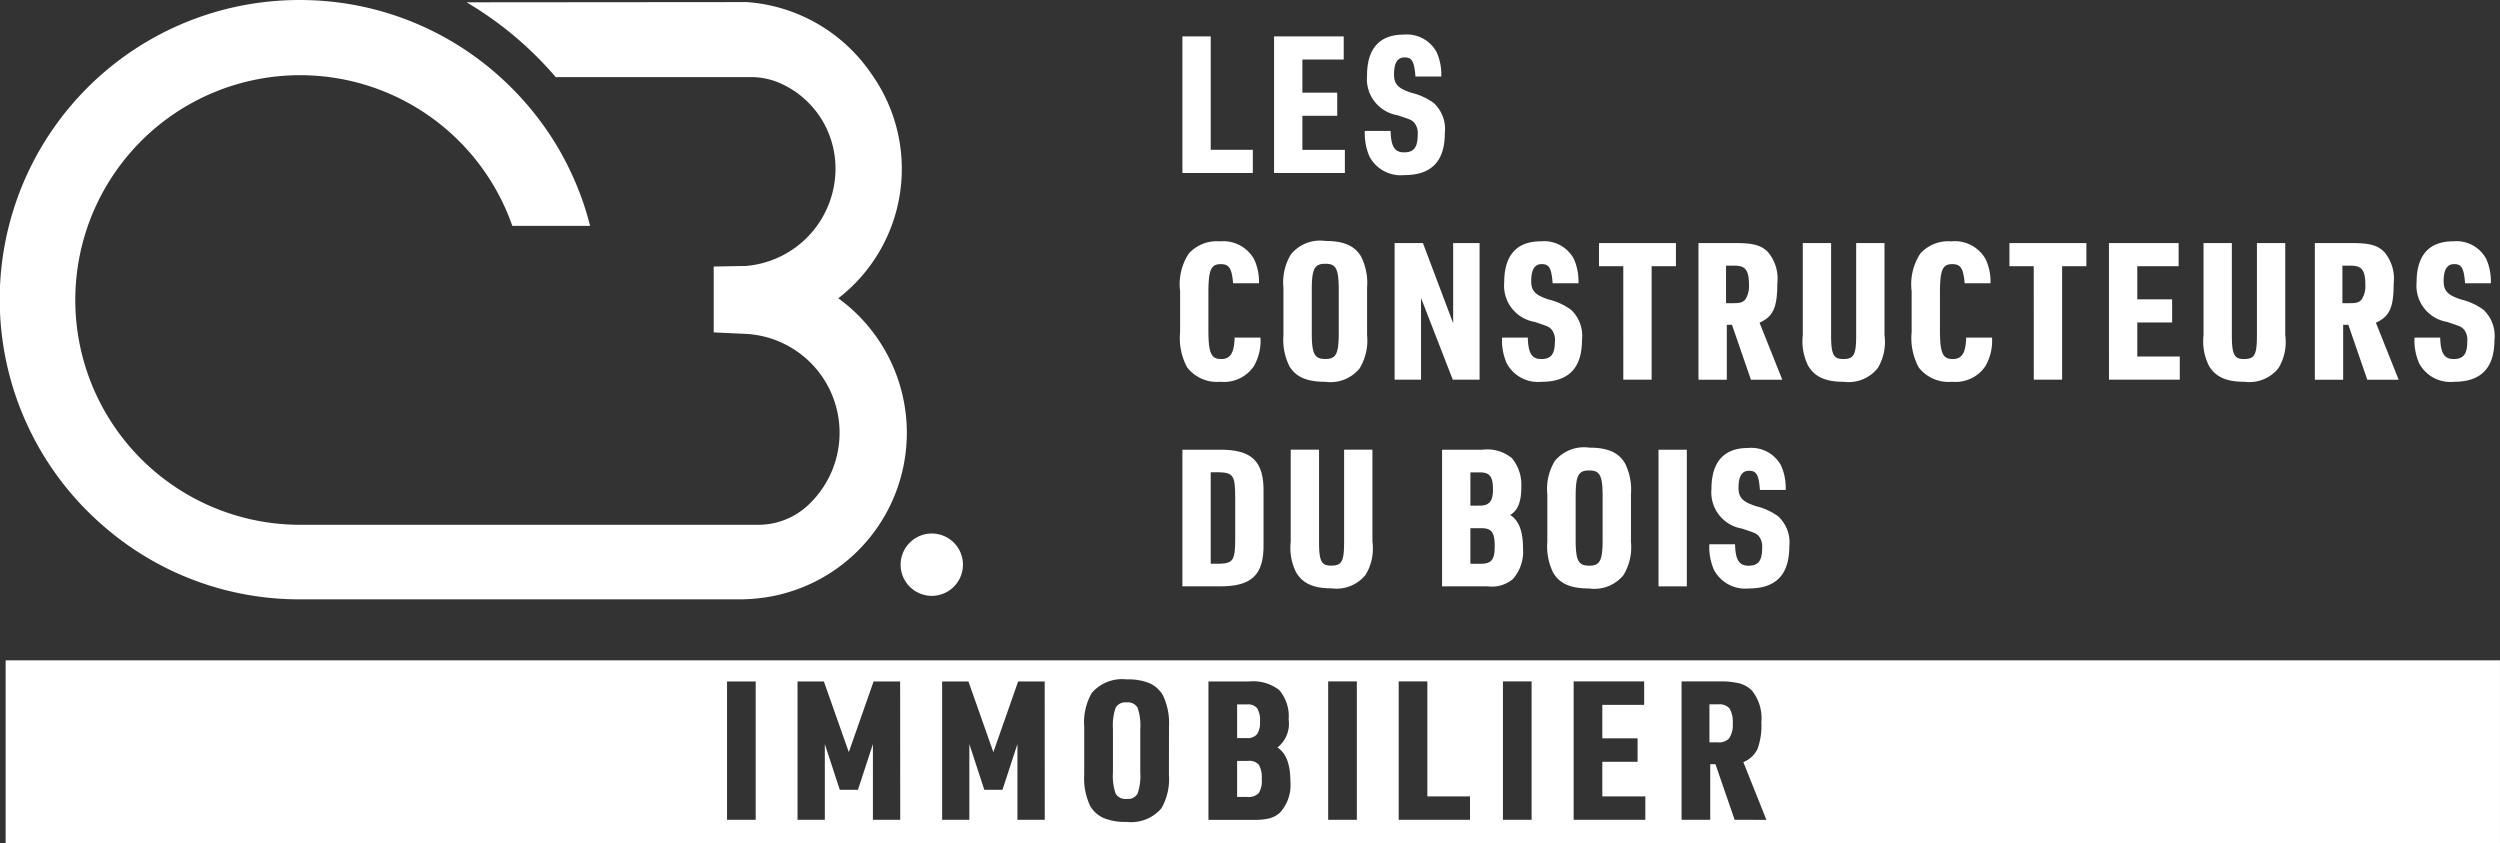
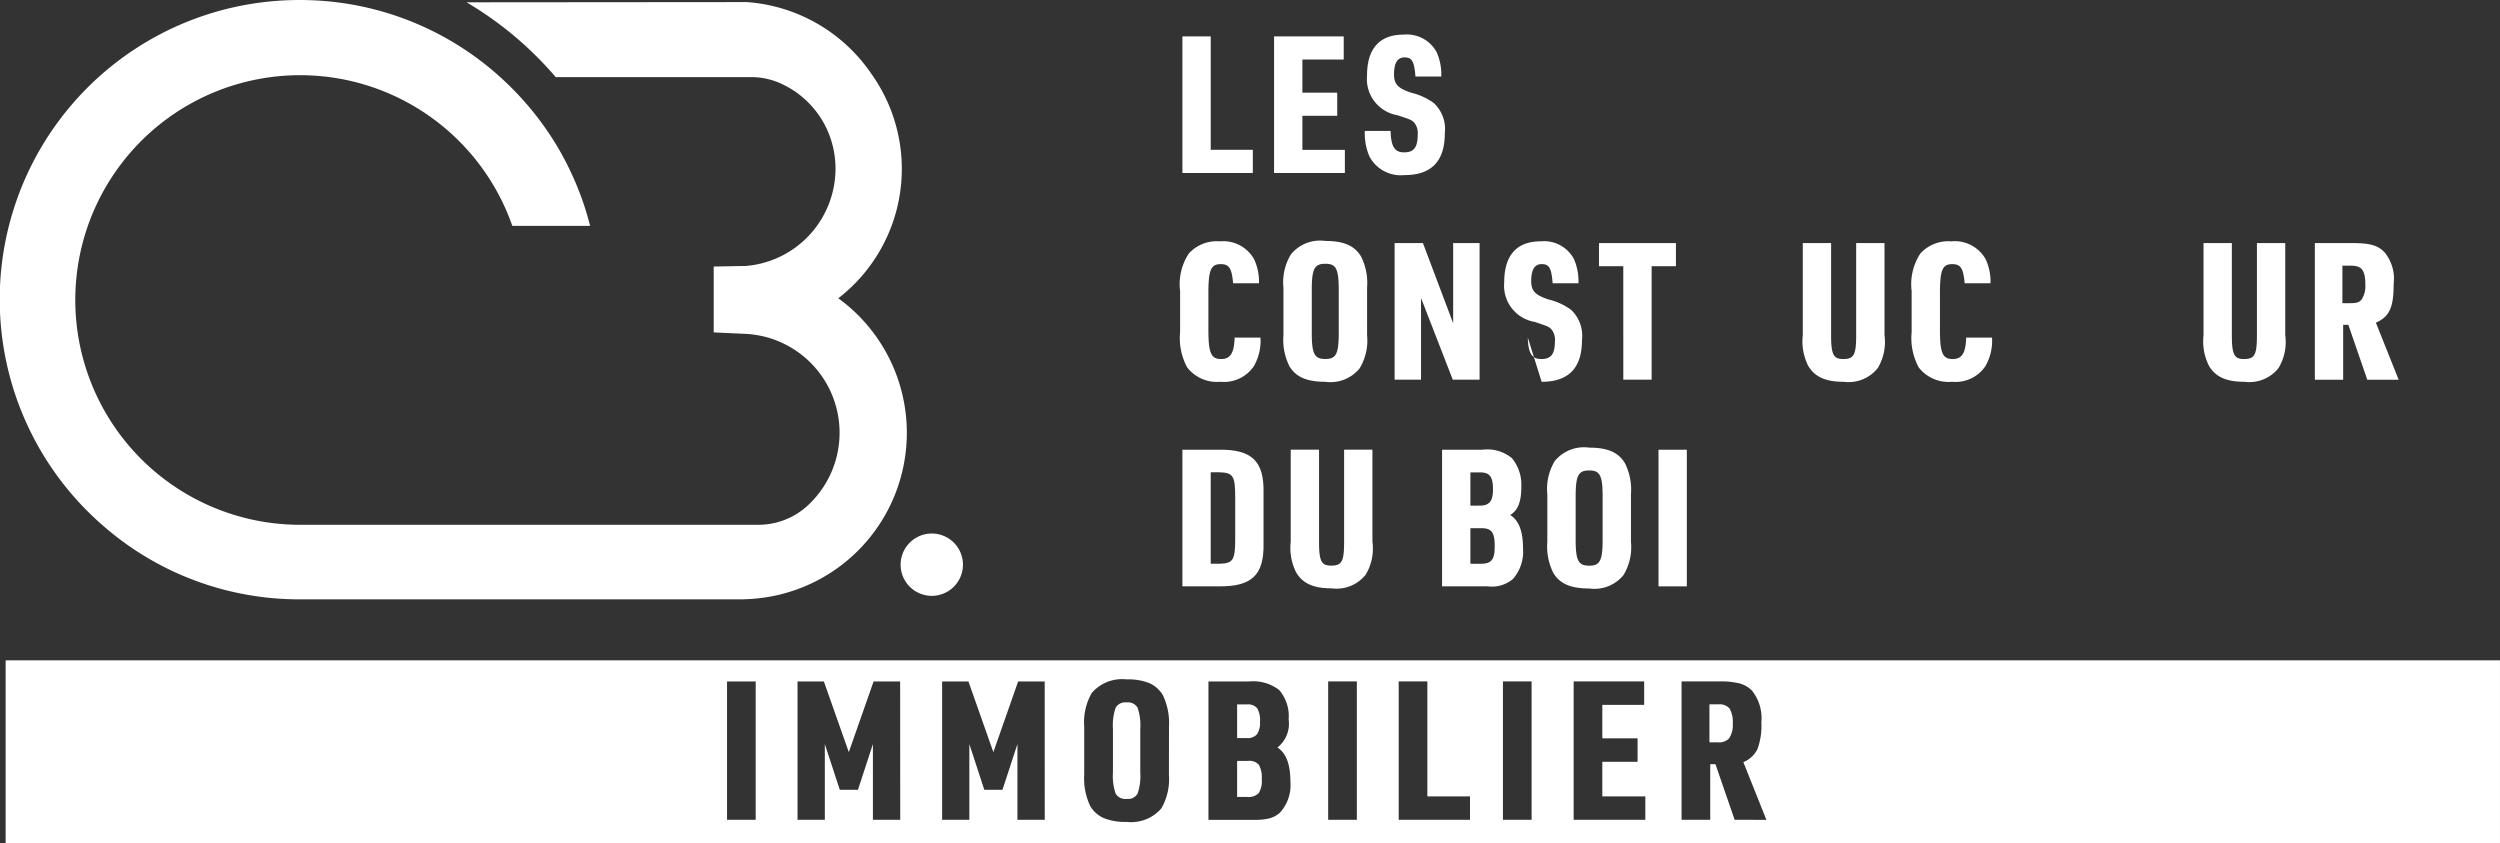
<svg xmlns="http://www.w3.org/2000/svg" width="200.555" height="67.63" viewBox="0 0 200.555 67.63">
  <rect x="0" y="0" width="200.555" height="67.63" fill="#333333" stroke="none" />
  <defs>
    <clipPath id="clip-path">
      <rect id="Rectangle_859" data-name="Rectangle 859" width="200.555" height="67.63" fill="#fff" />
    </clipPath>
  </defs>
  <g id="Groupe_695" data-name="Groupe 695" clip-path="url(#clip-path)">
    <path id="Tracé_736" data-name="Tracé 736" d="M67.253,23.928A13.125,13.125,0,0,0,69.944,5.981,13.231,13.231,0,0,0,59.908.167L37.431.186a28.324,28.324,0,0,1,7.15,6H60.207a5.739,5.739,0,0,1,2.468.53,7.442,7.442,0,0,1,4.212,5.363,7.586,7.586,0,0,1,.139,1.462,7.84,7.84,0,0,1-7.176,7.794l-2.594.047v5.283l2.594.12a7.943,7.943,0,0,1,4.817,13.885A5.839,5.839,0,0,1,60.788,42.1H24.041A18.034,18.034,0,1,1,41.1,18.121h6.24a23.782,23.782,0,0,0-1.249-3.661c-.007-.007-.007-.007-.007-.014A25.32,25.32,0,0,0,44.9,12.081a24.239,24.239,0,0,0-5-6.1A23.9,23.9,0,0,0,27.045.186a24.332,24.332,0,0,0-6.007,0A24.017,24.017,0,0,0,8.186,42.1a23.9,23.9,0,0,0,15.855,5.981H59.4c.153,0,.306,0,.452-.013A13.34,13.34,0,0,0,72.668,36.168a12.96,12.96,0,0,0,.08-1.442,13.334,13.334,0,0,0-5.5-10.8" fill="#fff" />
    <path id="Tracé_737" data-name="Tracé 737" d="M208.068,122.794a2.5,2.5,0,1,1-2.5-2.5,2.5,2.5,0,0,1,2.5,2.5" transform="translate(-130.818 -77.494)" fill="#fff" />
    <path id="Tracé_738" data-name="Tracé 738" d="M266.6,8.208h2.272v9.1h3.377v1.857H266.6Z" transform="translate(-171.745 -5.288)" fill="#fff" />
    <path id="Tracé_739" data-name="Tracé 739" d="M287.266,8.208h5.588v1.857h-3.316v2.656h2.794v1.858h-2.794v2.733h3.408v1.857h-5.68Z" transform="translate(-185.058 -5.288)" fill="#fff" />
    <path id="Tracé_740" data-name="Tracé 740" d="M309.791,15.541c.031,1.244.322,1.719,1.075,1.719.8,0,1.1-.4,1.1-1.443a1.314,1.314,0,0,0-.276-.937c-.23-.23-.246-.23-1.351-.6A2.943,2.943,0,0,1,307.9,11.1c0-2.165,1-3.285,2.932-3.285a2.716,2.716,0,0,1,2.656,1.412,4.426,4.426,0,0,1,.368,1.95h-2.072c-.092-1.213-.276-1.535-.875-1.535-.568,0-.844.445-.844,1.366,0,.783.322,1.121,1.4,1.474a5,5,0,0,1,1.8.829,2.853,2.853,0,0,1,.875,2.41c0,2.256-1.075,3.362-3.239,3.362a2.839,2.839,0,0,1-2.809-1.5,4.622,4.622,0,0,1-.368-2.042Z" transform="translate(-198.234 -5.037)" fill="#fff" />
    <path id="Tracé_741" data-name="Tracé 741" d="M272.529,62.139a4.065,4.065,0,0,1-.537,2.3,2.892,2.892,0,0,1-2.672,1.244,3.028,3.028,0,0,1-2.671-1.151,4.972,4.972,0,0,1-.568-2.84V58.409a4.47,4.47,0,0,1,.706-3.024,3.02,3.02,0,0,1,2.471-.967,2.841,2.841,0,0,1,2.748,1.412,4.166,4.166,0,0,1,.4,1.95h-2.072c-.107-1.213-.322-1.535-1-1.535-.783,0-.983.476-.983,2.333v2.947c0,1.858.215,2.334,1.028,2.334.736,0,1.044-.491,1.075-1.72Z" transform="translate(-171.411 -35.056)" fill="#fff" />
    <path id="Tracé_742" data-name="Tracé 742" d="M289.38,58.077a4.321,4.321,0,0,1,.6-2.671,3.022,3.022,0,0,1,2.763-1.075c1.489,0,2.349.384,2.871,1.259a4.747,4.747,0,0,1,.476,2.487v3.807a4.323,4.323,0,0,1-.6,2.671,3.008,3.008,0,0,1-2.748,1.074c-1.5,0-2.364-.383-2.886-1.258a4.743,4.743,0,0,1-.476-2.487Zm4.437.184c0-1.7-.215-2.1-1.075-2.1-.875,0-1.089.4-1.089,2.1V61.7c0,1.7.215,2.1,1.089,2.1.86,0,1.075-.4,1.075-2.1Z" transform="translate(-186.42 -35.001)" fill="#fff" />
    <path id="Tracé_743" data-name="Tracé 743" d="M314.449,54.807h2.272l2.425,6.432V54.807h2.119v10.96h-2.149l-2.548-6.554v6.554h-2.119Z" transform="translate(-202.57 -35.307)" fill="#fff" />
-     <path id="Tracé_744" data-name="Tracé 744" d="M340.726,62.139c.031,1.243.322,1.72,1.075,1.72.8,0,1.1-.4,1.1-1.443a1.313,1.313,0,0,0-.276-.937c-.23-.23-.246-.23-1.351-.6a2.943,2.943,0,0,1-2.441-3.178c0-2.165,1-3.285,2.932-3.285a2.715,2.715,0,0,1,2.656,1.412,4.424,4.424,0,0,1,.368,1.95h-2.072c-.092-1.213-.276-1.535-.875-1.535-.568,0-.844.445-.844,1.366,0,.783.322,1.121,1.4,1.474a5,5,0,0,1,1.8.829,2.853,2.853,0,0,1,.875,2.41c0,2.257-1.074,3.362-3.238,3.362a2.839,2.839,0,0,1-2.809-1.5,4.631,4.631,0,0,1-.368-2.042Z" transform="translate(-218.162 -35.056)" fill="#fff" />
+     <path id="Tracé_744" data-name="Tracé 744" d="M340.726,62.139c.031,1.243.322,1.72,1.075,1.72.8,0,1.1-.4,1.1-1.443a1.313,1.313,0,0,0-.276-.937c-.23-.23-.246-.23-1.351-.6a2.943,2.943,0,0,1-2.441-3.178c0-2.165,1-3.285,2.932-3.285a2.715,2.715,0,0,1,2.656,1.412,4.424,4.424,0,0,1,.368,1.95h-2.072c-.092-1.213-.276-1.535-.875-1.535-.568,0-.844.445-.844,1.366,0,.783.322,1.121,1.4,1.474a5,5,0,0,1,1.8.829,2.853,2.853,0,0,1,.875,2.41c0,2.257-1.074,3.362-3.238,3.362Z" transform="translate(-218.162 -35.056)" fill="#fff" />
    <path id="Tracé_745" data-name="Tracé 745" d="M362.477,56.664h-1.949V54.807H366.7v1.857h-1.949v9.1h-2.272Z" transform="translate(-232.254 -35.307)" fill="#fff" />
-     <path id="Tracé_746" data-name="Tracé 746" d="M385.235,65.767h-2.272V54.806h3.009c1.4,0,2.042.184,2.563.722a3.3,3.3,0,0,1,.752,2.518c0,1.934-.337,2.656-1.427,3.147l1.827,4.574h-2.518l-1.52-4.405h-.414Zm.583-6.14c.506,0,.722-.077.906-.307a1.951,1.951,0,0,0,.291-1.151c0-1.167-.276-1.551-1.151-1.551h-.691v3.009Z" transform="translate(-246.707 -35.306)" fill="#fff" />
    <path id="Tracé_747" data-name="Tracé 747" d="M408.75,54.807V62.19c0,1.551.184,1.919.967,1.919.86,0,1.044-.322,1.044-1.919V54.807h2.272V62.19a4.068,4.068,0,0,1-.537,2.64,2.985,2.985,0,0,1-2.733,1.105c-1.458,0-2.318-.384-2.855-1.289a4.4,4.4,0,0,1-.43-2.456V54.807Z" transform="translate(-261.855 -35.307)" fill="#fff" />
    <path id="Tracé_748" data-name="Tracé 748" d="M437.474,62.139a4.065,4.065,0,0,1-.537,2.3,2.892,2.892,0,0,1-2.672,1.244,3.028,3.028,0,0,1-2.671-1.151,4.972,4.972,0,0,1-.568-2.84V58.409a4.47,4.47,0,0,1,.706-3.024,3.02,3.02,0,0,1,2.471-.967,2.84,2.84,0,0,1,2.748,1.412,4.165,4.165,0,0,1,.4,1.95h-2.072c-.107-1.213-.322-1.535-1-1.535-.783,0-.982.476-.982,2.333v2.947c0,1.858.215,2.334,1.028,2.334.736,0,1.044-.491,1.075-1.72Z" transform="translate(-277.67 -35.056)" fill="#fff" />
-     <path id="Tracé_749" data-name="Tracé 749" d="M455.024,56.664h-1.949V54.807h6.171v1.857H457.3v9.1h-2.272Z" transform="translate(-291.873 -35.307)" fill="#fff" />
-     <path id="Tracé_750" data-name="Tracé 750" d="M475.51,54.807H481.1v1.857h-3.316v2.656h2.794v1.858h-2.794V63.91h3.408v1.857h-5.68Z" transform="translate(-306.326 -35.307)" fill="#fff" />
    <path id="Tracé_751" data-name="Tracé 751" d="M499.1,54.807V62.19c0,1.551.184,1.919.967,1.919.86,0,1.044-.322,1.044-1.919V54.807h2.272V62.19a4.07,4.07,0,0,1-.537,2.64,2.985,2.985,0,0,1-2.733,1.105c-1.458,0-2.318-.384-2.855-1.289a4.4,4.4,0,0,1-.43-2.456V54.807Z" transform="translate(-320.056 -35.307)" fill="#fff" />
    <path id="Tracé_752" data-name="Tracé 752" d="M524.206,65.767h-2.272V54.806h3.009c1.4,0,2.042.184,2.563.722a3.3,3.3,0,0,1,.752,2.518c0,1.934-.337,2.656-1.427,3.147l1.827,4.574h-2.518l-1.52-4.405h-.414Zm.583-6.14c.506,0,.722-.077.905-.307a1.948,1.948,0,0,0,.292-1.151c0-1.167-.276-1.551-1.151-1.551h-.691v3.009Z" transform="translate(-336.232 -35.306)" fill="#fff" />
-     <path id="Tracé_753" data-name="Tracé 753" d="M546.444,62.139c.031,1.243.322,1.72,1.075,1.72.8,0,1.1-.4,1.1-1.443a1.313,1.313,0,0,0-.276-.937c-.23-.23-.246-.23-1.351-.6a2.942,2.942,0,0,1-2.441-3.178c0-2.165,1-3.285,2.932-3.285a2.715,2.715,0,0,1,2.656,1.412,4.424,4.424,0,0,1,.368,1.95H548.44c-.092-1.213-.276-1.535-.875-1.535-.568,0-.844.445-.844,1.366,0,.783.322,1.121,1.4,1.474a5,5,0,0,1,1.8.829,2.853,2.853,0,0,1,.875,2.41c0,2.257-1.074,3.362-3.238,3.362a2.839,2.839,0,0,1-2.809-1.5,4.631,4.631,0,0,1-.368-2.042Z" transform="translate(-350.687 -35.056)" fill="#fff" />
    <path id="Tracé_754" data-name="Tracé 754" d="M266.6,101.4h2.855c2.7-.047,3.7.89,3.654,3.438v4.083c.046,2.549-.952,3.485-3.654,3.439H266.6Zm2.962,9.149c1.105-.031,1.274-.276,1.274-2.026v-3.285c0-1.751-.169-2-1.274-2.027h-.691v7.338Z" transform="translate(-171.745 -65.323)" fill="#fff" />
    <path id="Tracé_755" data-name="Tracé 755" d="M293.292,101.4v7.383c0,1.551.184,1.919.967,1.919.86,0,1.044-.322,1.044-1.919V101.4h2.272v7.383a4.072,4.072,0,0,1-.537,2.641,2.986,2.986,0,0,1-2.733,1.1c-1.458,0-2.318-.383-2.855-1.289a4.4,4.4,0,0,1-.43-2.456V101.4Z" transform="translate(-187.476 -65.326)" fill="#fff" />
    <path id="Tracé_756" data-name="Tracé 756" d="M325.148,101.406h3.209a3.109,3.109,0,0,1,2.395.675,3.351,3.351,0,0,1,.752,2.333c0,1.167-.277,1.858-.89,2.226.706.445,1.028,1.321,1.028,2.7a3.311,3.311,0,0,1-.814,2.44,2.629,2.629,0,0,1-2.027.583h-3.653Zm3.04,4.482c.752,0,1.044-.368,1.044-1.3,0-1.029-.261-1.367-1.044-1.367h-.768v2.671Zm.015,4.667c.906,0,1.167-.307,1.167-1.4,0-1.135-.246-1.458-1.091-1.458h-.86v2.855Z" transform="translate(-209.462 -65.326)" fill="#fff" />
    <path id="Tracé_757" data-name="Tracé 757" d="M348.878,104.676a4.317,4.317,0,0,1,.6-2.671,3.02,3.02,0,0,1,2.763-1.074c1.489,0,2.349.384,2.871,1.259a4.745,4.745,0,0,1,.476,2.487v3.807a4.323,4.323,0,0,1-.6,2.671,3.009,3.009,0,0,1-2.748,1.074c-1.5,0-2.364-.383-2.886-1.258a4.743,4.743,0,0,1-.476-2.487Zm4.437.184c0-1.7-.215-2.1-1.075-2.1-.875,0-1.089.4-1.089,2.1V108.3c0,1.7.215,2.1,1.089,2.1.86,0,1.075-.4,1.075-2.1Z" transform="translate(-224.749 -65.02)" fill="#fff" />
    <rect id="Rectangle_858" data-name="Rectangle 858" width="2.272" height="10.96" transform="translate(133.049 36.079)" fill="#fff" />
-     <path id="Tracé_758" data-name="Tracé 758" d="M387.454,108.737c.031,1.243.322,1.72,1.075,1.72.8,0,1.1-.4,1.1-1.443a1.313,1.313,0,0,0-.276-.937c-.23-.23-.246-.23-1.351-.6a2.943,2.943,0,0,1-2.441-3.178c0-2.165,1-3.285,2.932-3.285a2.715,2.715,0,0,1,2.656,1.412,4.428,4.428,0,0,1,.368,1.95H389.45c-.092-1.213-.277-1.535-.875-1.535-.568,0-.844.445-.844,1.367,0,.783.322,1.12,1.4,1.473a4.991,4.991,0,0,1,1.8.829,2.852,2.852,0,0,1,.875,2.41c0,2.257-1.075,3.362-3.239,3.362a2.839,2.839,0,0,1-2.809-1.5,4.621,4.621,0,0,1-.368-2.042Z" transform="translate(-248.265 -65.075)" fill="#fff" />
    <path id="Tracé_759" data-name="Tracé 759" d="M280.531,161.214a1.66,1.66,0,0,0,.241-1.018,1.843,1.843,0,0,0-.233-1.08.981.981,0,0,0-.824-.3h-.777v2.7h.777a.985.985,0,0,0,.816-.3" transform="translate(-179.693 -102.308)" fill="#fff" />
    <path id="Tracé_760" data-name="Tracé 760" d="M279.809,171.568h-.87v2.891h.793a1.18,1.18,0,0,0,.933-.3,1.815,1.815,0,0,0,.249-1.119,2.064,2.064,0,0,0-.233-1.165,1.03,1.03,0,0,0-.87-.311" transform="translate(-179.694 -110.525)" fill="#fff" />
    <path id="Tracé_761" data-name="Tracé 761" d="M252.043,158.377a.9.9,0,0,0-.886.419,4.334,4.334,0,0,0-.218,1.71v3.481a4.33,4.33,0,0,0,.218,1.709.9.9,0,0,0,.886.42.886.886,0,0,0,.87-.42,4.33,4.33,0,0,0,.218-1.709v-3.481a4.334,4.334,0,0,0-.218-1.71.886.886,0,0,0-.87-.419" transform="translate(-161.656 -102.027)" fill="#fff" />
    <path id="Tracé_762" data-name="Tracé 762" d="M386.133,158.813h-.7v3.046h.653a1.121,1.121,0,0,0,.917-.311,1.874,1.874,0,0,0,.3-1.165,2.2,2.2,0,0,0-.249-1.228,1.066,1.066,0,0,0-.917-.342" transform="translate(-248.298 -102.308)" fill="#fff" />
    <path id="Tracé_763" data-name="Tracé 763" d="M1.274,163.54h200.1V148.882H1.274Zm60.171-1.862h-2.3v-11.1h2.3Zm11.594,0H70.848V155.6l-1.2,3.668H68.19l-1.2-3.668v6.077H64.8v-11.1h2.114l2,5.672,1.989-5.672h2.129Zm11.594,0H82.442V155.6l-1.2,3.668H79.784l-1.2-3.668v6.077H76.4v-11.1H78.51l2,5.672,1.989-5.672h2.129Zm9.962-3.621a4.7,4.7,0,0,1-.606,2.7,3.194,3.194,0,0,1-2.782,1.088,4.616,4.616,0,0,1-1.826-.3,2.368,2.368,0,0,1-1.1-.972,5.181,5.181,0,0,1-.482-2.518V154.2a4.7,4.7,0,0,1,.606-2.7,3.215,3.215,0,0,1,2.8-1.088,4.552,4.552,0,0,1,1.818.3,2.374,2.374,0,0,1,1.088.971A5.185,5.185,0,0,1,94.6,154.2Zm8.921,3.031a2.035,2.035,0,0,1-.808.459,4.618,4.618,0,0,1-1.243.132h-3.7v-11.1h3.248a3.423,3.423,0,0,1,2.424.683,3.221,3.221,0,0,1,.762,2.362,2.43,2.43,0,0,1-.9,2.254q1.041.653,1.041,2.735a3.261,3.261,0,0,1-.824,2.471m6.154.591h-2.3v-11.1h2.3Zm9.077,0h-5.72v-11.1h2.3V159.8h3.42Zm4.942,0h-2.3v-11.1h2.3Zm9.123,0h-5.75v-11.1h5.657v1.88h-3.357v2.688h2.829v1.881h-2.829V159.8h3.45Zm7.165,0-1.539-4.461h-.419v4.461h-2.3v-11.1h3.046a6.2,6.2,0,0,1,1.624.163,2.22,2.22,0,0,1,.971.567,3.522,3.522,0,0,1,.761,2.549A5.441,5.441,0,0,1,141.81,156a2.156,2.156,0,0,1-1.134,1.049l1.849,4.632Z" transform="translate(-0.821 -95.91)" fill="#fff" />
  </g>
</svg>